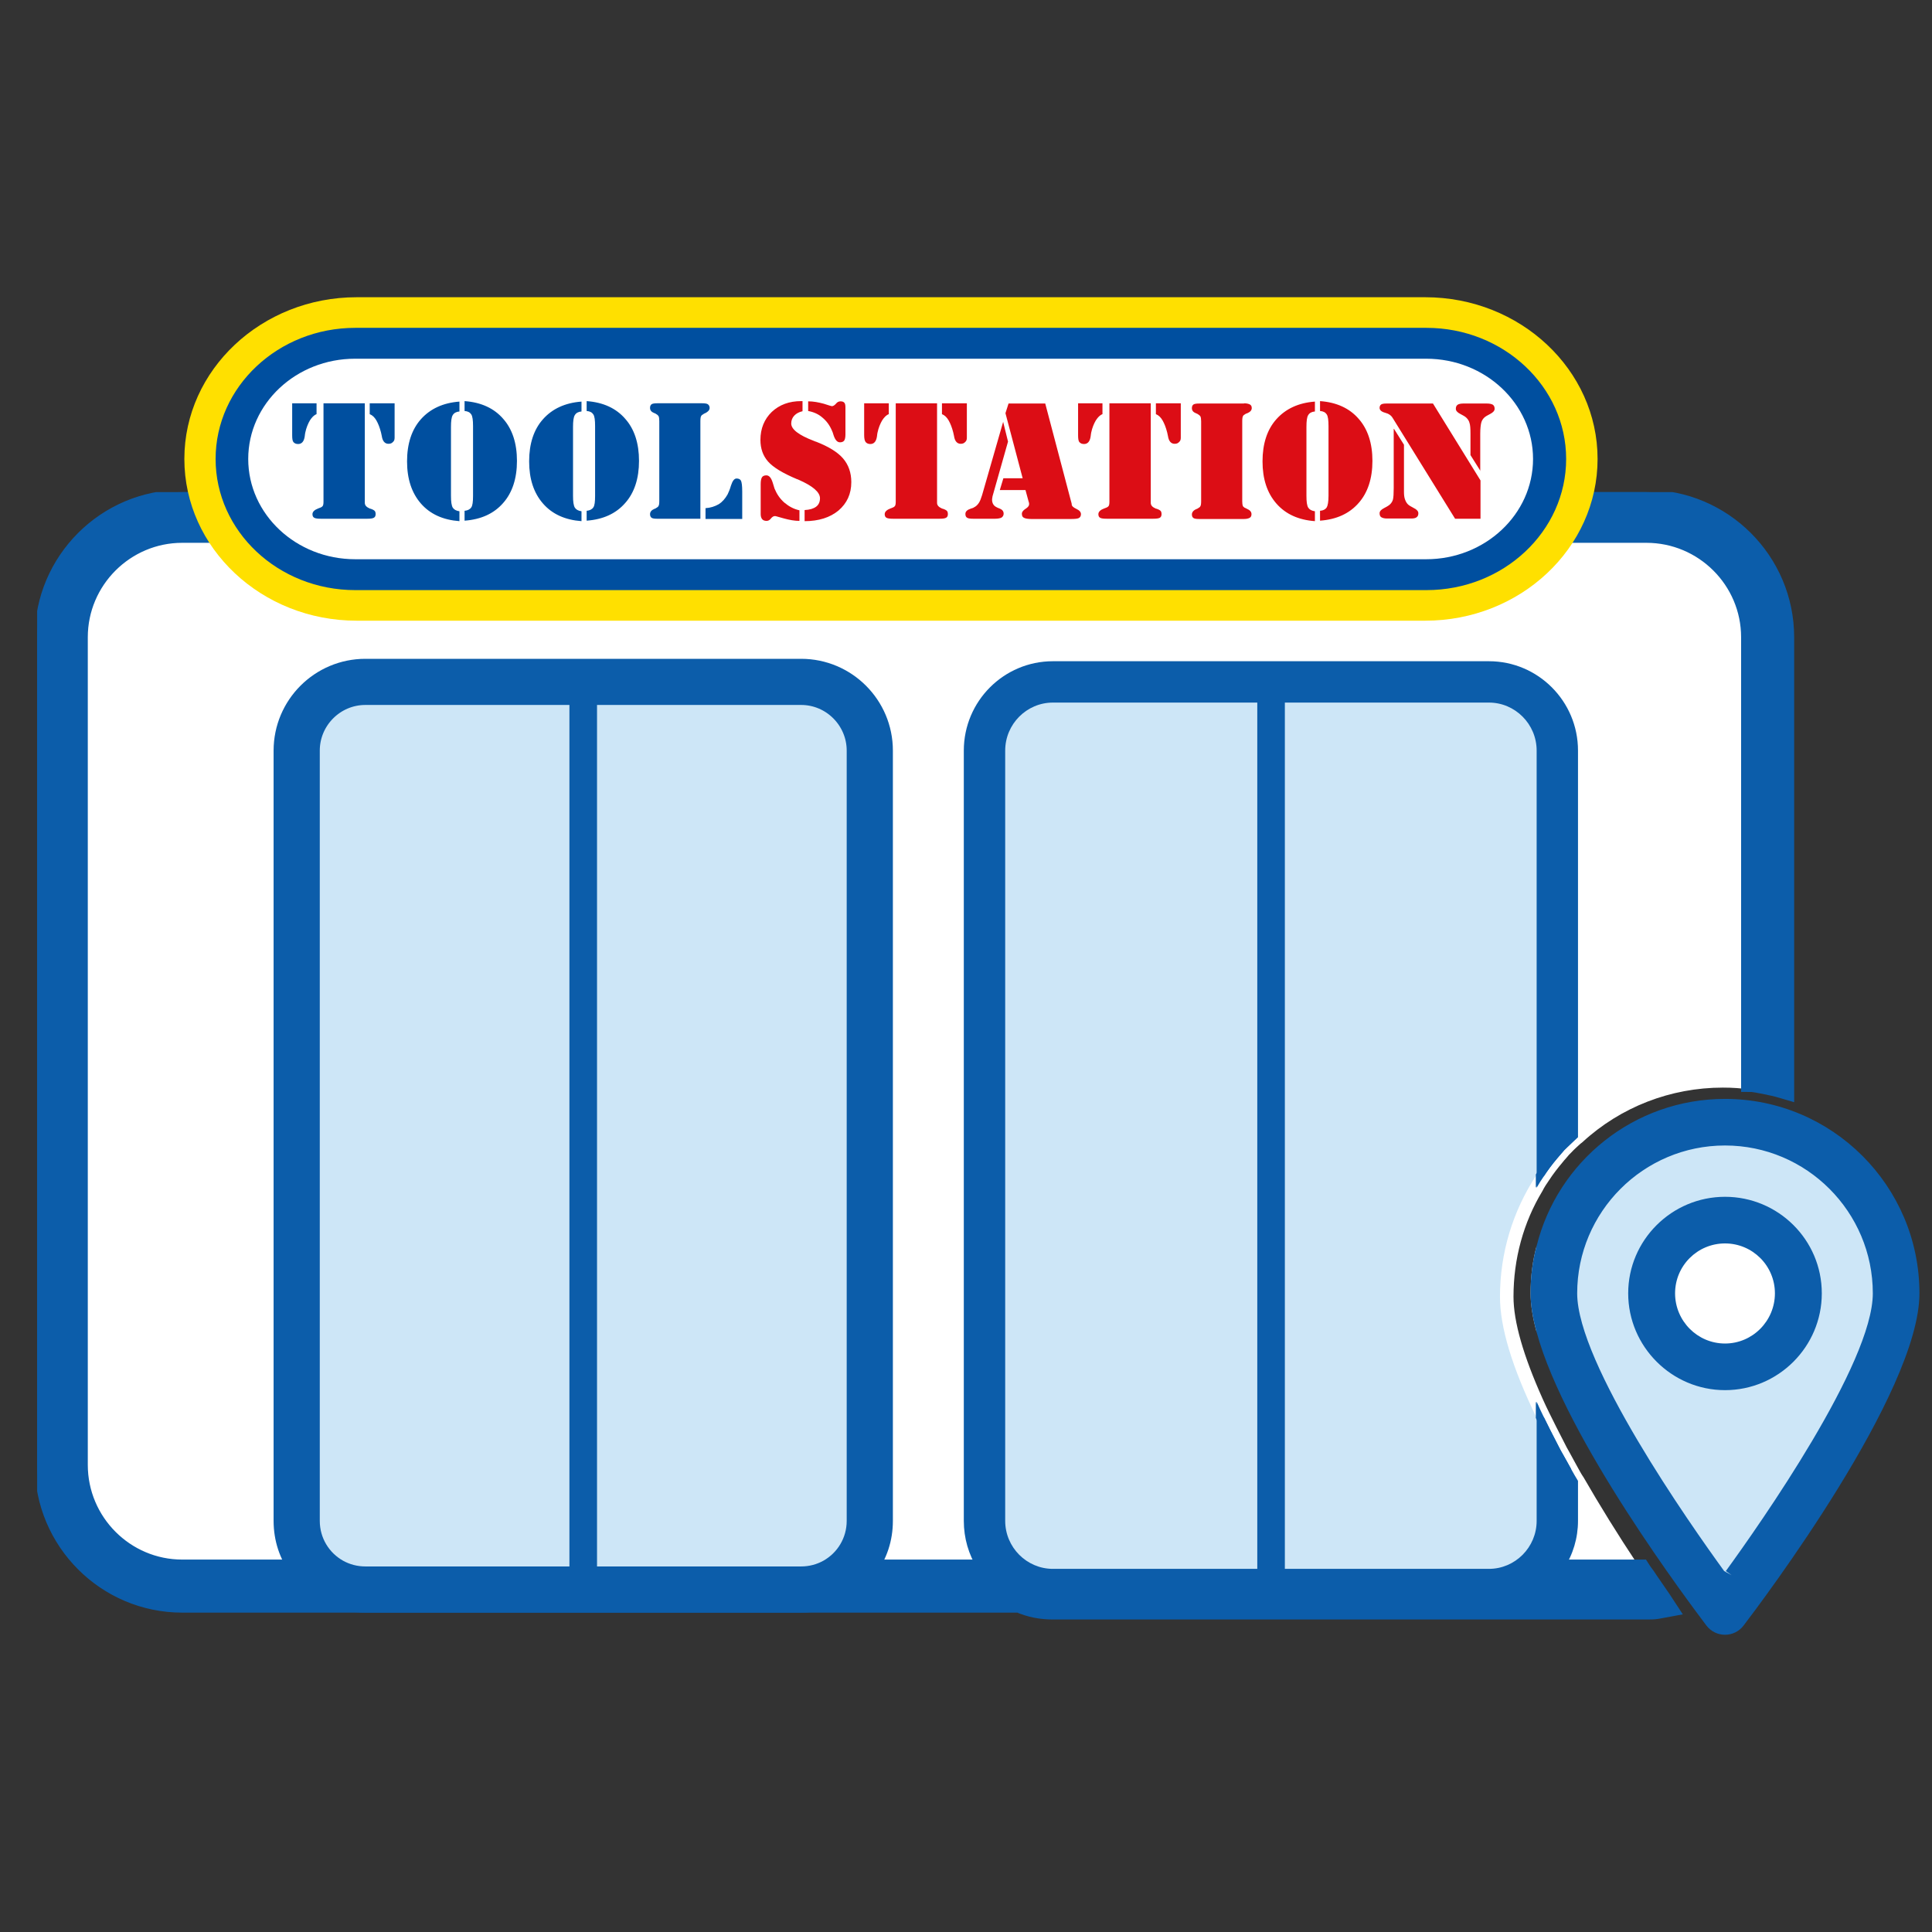
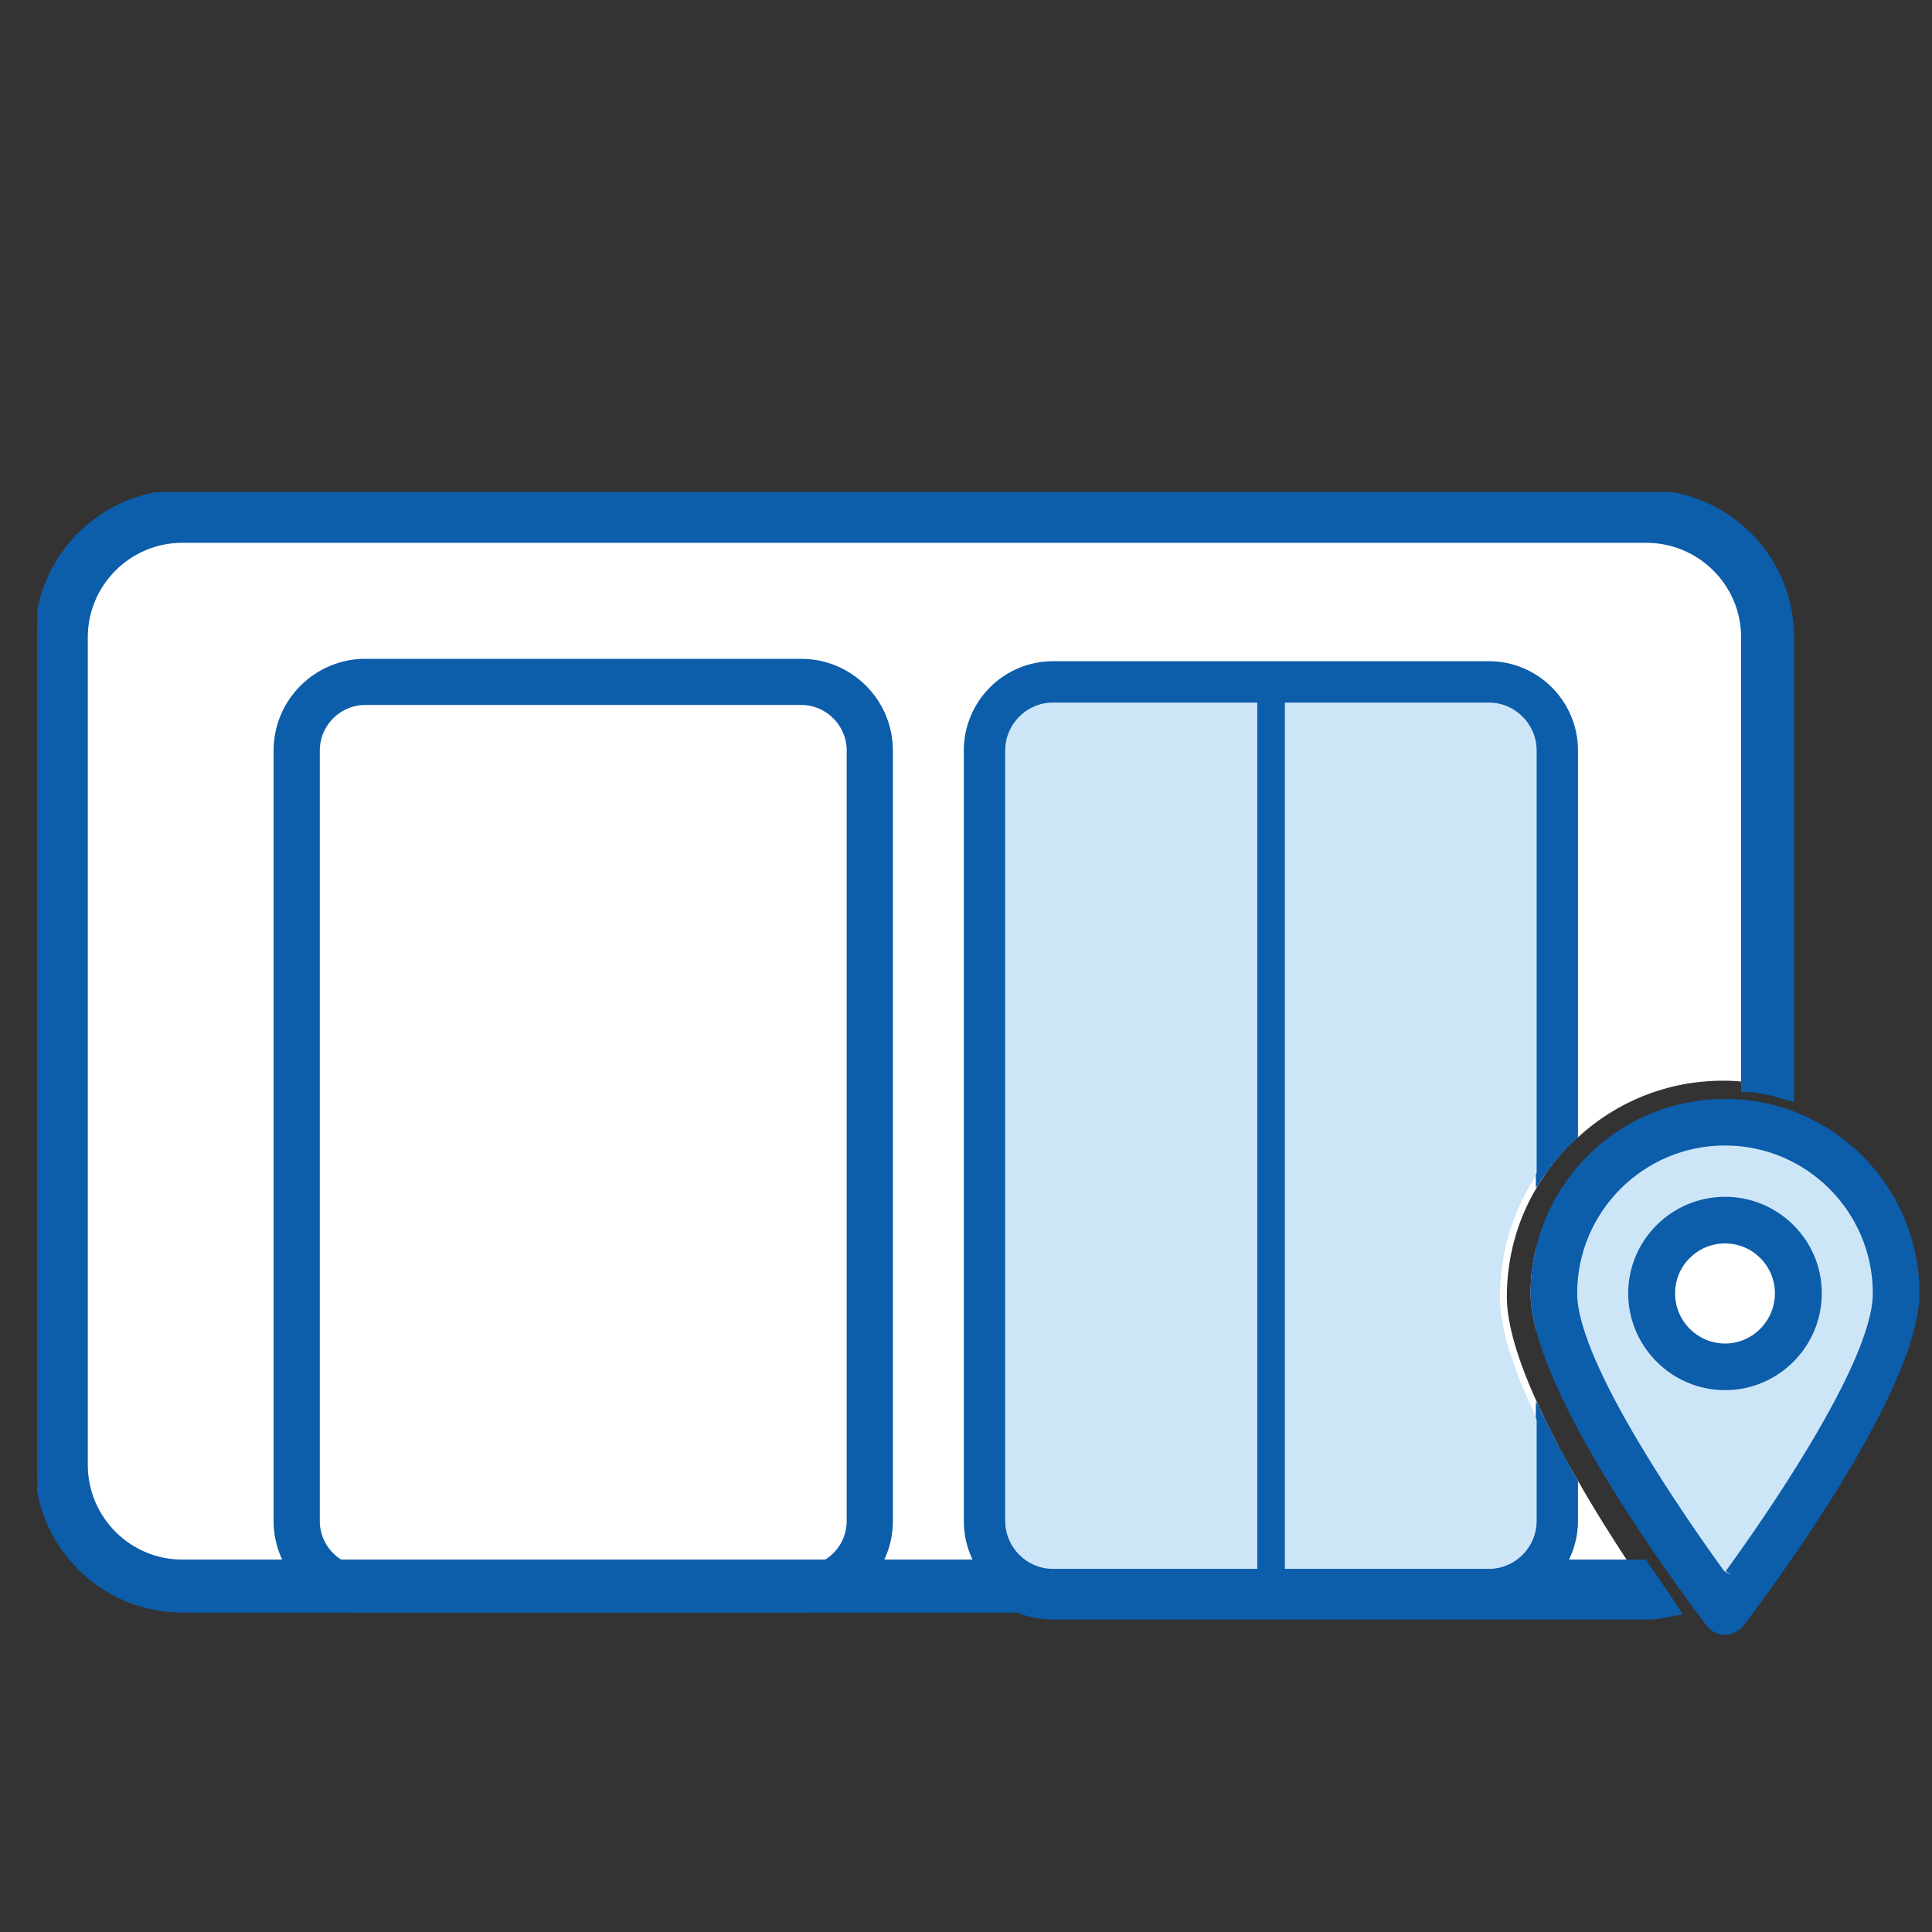
<svg xmlns="http://www.w3.org/2000/svg" width="52" height="52" viewBox="0 0 52 52" fill="none">
  <rect x="0" y="0" width="52" height="52" fill="#333333" stroke="none" />
  <g clip-path="url(#clip0_11286_86953)">
    <path d="M44.313 13.803H4.904C3.056 13.803 1.557 15.302 1.557 17.151V39.427C1.557 41.283 3.056 42.782 4.904 42.782H44.321C44.239 42.664 44.157 42.538 44.068 42.411C44.024 42.352 43.987 42.285 43.942 42.226C43.46 41.498 42.947 40.689 42.472 39.858C42.406 39.754 42.346 39.643 42.287 39.539C42.227 39.427 42.161 39.316 42.101 39.205C42.035 39.093 41.975 38.982 41.916 38.863C41.789 38.618 41.663 38.373 41.545 38.128C41.478 37.995 41.418 37.861 41.359 37.727C40.877 36.658 40.557 35.671 40.557 34.899C40.557 33.83 40.847 32.821 41.359 31.967C41.418 31.863 41.478 31.767 41.545 31.67C41.656 31.5 41.782 31.329 41.916 31.173C41.975 31.099 42.042 31.032 42.101 30.958C42.161 30.898 42.22 30.831 42.287 30.772C42.346 30.713 42.406 30.653 42.472 30.609C43.504 29.659 44.87 29.087 46.377 29.087C46.622 29.087 46.874 29.102 47.112 29.139C47.179 29.139 47.238 29.154 47.297 29.161C47.424 29.183 47.542 29.206 47.669 29.235V17.151C47.669 15.302 46.169 13.803 44.313 13.803Z" fill="white" />
-     <path d="M44.67 42.968H4.904C2.96 42.968 1.371 41.38 1.371 39.427V17.151C1.371 15.198 2.96 13.617 4.904 13.617H44.313C46.266 13.617 47.854 15.198 47.854 17.151V29.473L47.624 29.421C47.498 29.391 47.386 29.369 47.26 29.347H47.208C47.208 29.347 47.142 29.325 47.105 29.325C46.859 29.288 46.622 29.273 46.37 29.273C44.967 29.273 43.623 29.792 42.591 30.742C42.51 30.802 42.465 30.854 42.413 30.898C42.361 30.943 42.324 30.987 42.287 31.024L42.227 31.084C42.227 31.084 42.175 31.143 42.146 31.18C42.116 31.21 42.087 31.247 42.057 31.284C41.931 31.433 41.804 31.596 41.693 31.767C41.626 31.863 41.567 31.952 41.515 32.056C41.003 32.903 40.736 33.882 40.736 34.899C40.736 35.575 41.003 36.495 41.522 37.653C41.582 37.787 41.641 37.913 41.708 38.047C41.827 38.292 41.953 38.537 42.079 38.782C42.138 38.9 42.19 39.004 42.257 39.116C42.294 39.182 42.324 39.242 42.354 39.294L42.48 39.524C42.524 39.605 42.569 39.687 42.621 39.761C43.044 40.496 43.534 41.291 44.091 42.129C44.105 42.152 44.135 42.189 44.157 42.226C44.172 42.255 44.195 42.285 44.217 42.307C44.276 42.389 44.328 42.463 44.38 42.545L44.677 42.976L44.67 42.968ZM4.904 13.989C3.16 13.989 1.742 15.406 1.742 17.151V39.427C1.742 41.172 3.16 42.597 4.904 42.597H43.972C43.972 42.597 43.935 42.545 43.92 42.515C43.898 42.486 43.875 42.456 43.853 42.419C43.838 42.389 43.816 42.359 43.794 42.337C43.23 41.483 42.732 40.682 42.309 39.947C42.257 39.873 42.213 39.784 42.161 39.695L42.035 39.465C41.997 39.405 41.968 39.346 41.931 39.286C41.864 39.182 41.804 39.064 41.745 38.937C41.619 38.693 41.493 38.447 41.374 38.203C41.307 38.069 41.248 37.928 41.188 37.794C40.639 36.577 40.372 35.627 40.372 34.892C40.372 33.816 40.661 32.769 41.203 31.863C41.263 31.759 41.322 31.655 41.396 31.559C41.515 31.381 41.641 31.203 41.782 31.047C41.812 31.01 41.849 30.973 41.879 30.935C41.908 30.906 41.938 30.876 41.96 30.839L42.027 30.772C42.072 30.727 42.116 30.676 42.168 30.631C42.227 30.572 42.294 30.505 42.376 30.453C43.452 29.458 44.885 28.901 46.384 28.901C46.659 28.901 46.919 28.916 47.149 28.953C47.179 28.953 47.231 28.953 47.283 28.968H47.327C47.379 28.983 47.438 28.998 47.49 29.005V17.151C47.49 15.406 46.065 13.989 44.321 13.989H4.904Z" fill="white" />
    <path d="M44.313 13.432H4.904C2.856 13.432 1.186 15.102 1.186 17.151V39.427C1.186 41.484 2.856 43.154 4.904 43.154H44.313C44.403 43.154 44.484 43.154 44.566 43.139C44.492 43.028 44.41 42.909 44.321 42.783C44.239 42.664 44.157 42.538 44.069 42.411H4.904C3.264 42.411 1.928 41.075 1.928 39.427V17.151C1.928 15.51 3.264 14.174 4.904 14.174H44.313C45.961 14.174 47.297 15.51 47.297 17.151V29.161C47.424 29.184 47.542 29.206 47.669 29.235C47.795 29.258 47.914 29.295 48.04 29.332V17.151C48.04 15.102 46.37 13.432 44.313 13.432Z" fill="#0C5DAA" />
    <path d="M44.313 43.339H4.905C2.752 43.339 1 41.587 1 39.427V17.151C1 14.998 2.752 13.246 4.905 13.246H44.313C46.474 13.246 48.225 14.998 48.225 17.151V29.577L47.943 29.495C47.839 29.466 47.743 29.436 47.639 29.414C47.505 29.384 47.394 29.362 47.268 29.34L47.112 29.31V17.151C47.112 15.614 45.857 14.36 44.313 14.36H4.905C3.368 14.36 2.113 15.614 2.113 17.151V39.427C2.113 40.971 3.368 42.226 4.905 42.226H44.165L44.217 42.307C44.269 42.382 44.321 42.463 44.373 42.538L44.469 42.679C44.558 42.805 44.64 42.924 44.714 43.035L44.87 43.273L44.588 43.325C44.499 43.339 44.403 43.339 44.306 43.339H44.313ZM4.905 13.617C2.96 13.617 1.371 15.199 1.371 17.151V39.427C1.371 41.38 2.96 42.968 4.905 42.968H44.224C44.224 42.968 44.187 42.916 44.172 42.886L44.076 42.738C44.046 42.694 44.009 42.642 43.979 42.59H4.905C3.16 42.59 1.742 41.164 1.742 39.42V17.151C1.742 15.406 3.16 13.989 4.905 13.989H44.313C46.058 13.989 47.483 15.406 47.483 17.151V29.006C47.557 29.02 47.632 29.035 47.713 29.057C47.758 29.065 47.81 29.08 47.854 29.087V17.151C47.854 15.206 46.266 13.617 44.313 13.617H4.905Z" fill="#0C5DAA" />
    <path d="M44.313 13.432H4.904C2.856 13.432 1.186 15.102 1.186 17.151V39.427C1.186 41.484 2.856 43.154 4.904 43.154H27.433C27.715 43.28 28.02 43.339 28.339 43.339H44.313C44.417 43.339 44.506 43.339 44.596 43.325L44.878 43.273L44.722 43.035C44.648 42.924 44.566 42.805 44.477 42.679L44.38 42.538C44.328 42.456 44.276 42.382 44.217 42.307L44.165 42.226H4.904C3.368 42.226 2.113 40.971 2.113 39.427V17.151C2.113 15.614 3.368 14.36 4.904 14.36H44.313C45.857 14.36 47.112 15.614 47.112 17.151V29.139C47.179 29.139 47.238 29.154 47.297 29.161C47.424 29.184 47.542 29.206 47.669 29.235C47.795 29.258 47.914 29.295 48.04 29.332V17.151C48.04 15.102 46.37 13.432 44.313 13.432ZM47.854 29.087C47.802 29.072 47.758 29.065 47.713 29.057C47.698 29.05 47.684 29.05 47.669 29.05C47.602 29.028 47.542 29.02 47.483 29.005V17.151C47.483 15.406 46.058 13.989 44.313 13.989H4.904C3.16 13.989 1.742 15.406 1.742 17.151V39.427C1.742 41.172 3.16 42.597 4.904 42.597H43.972C44.002 42.649 44.039 42.694 44.069 42.745L44.098 42.783L44.172 42.886C44.172 42.886 44.209 42.938 44.224 42.968H4.904C2.96 42.968 1.371 41.38 1.371 39.427V17.151C1.371 15.199 2.96 13.617 4.904 13.617H44.313C46.266 13.617 47.854 15.199 47.854 17.151V29.087Z" fill="#0C5DAA" stroke="#0C5DAA" stroke-width="0.5" stroke-miterlimit="10" />
-     <path d="M21.562 18.353H9.834C8.813 18.353 7.985 19.181 7.985 20.202V40.927C7.985 41.947 8.813 42.775 9.834 42.775H21.562C22.583 42.775 23.41 41.947 23.41 40.927V20.202C23.41 19.181 22.583 18.353 21.562 18.353Z" fill="#CDE6F7" />
    <path d="M21.562 18.168H9.834C8.713 18.168 7.8 19.081 7.8 20.202V40.934C7.8 41.424 7.978 41.877 8.26 42.226C8.319 42.293 8.379 42.352 8.438 42.411C8.505 42.478 8.587 42.545 8.668 42.597C8.765 42.671 8.876 42.731 8.987 42.782C9.247 42.901 9.529 42.968 9.834 42.968H21.562C21.866 42.968 22.148 42.901 22.408 42.782C22.52 42.731 22.631 42.671 22.727 42.597C22.809 42.545 22.891 42.478 22.958 42.411C23.017 42.352 23.076 42.293 23.136 42.226C23.418 41.877 23.596 41.424 23.596 40.934V20.202C23.596 19.081 22.683 18.168 21.562 18.168ZM23.225 40.934C23.225 41.454 22.987 41.914 22.609 42.226C22.527 42.293 22.431 42.359 22.327 42.411C22.097 42.53 21.837 42.597 21.562 42.597H9.834C9.559 42.597 9.299 42.53 9.069 42.411C8.965 42.359 8.869 42.293 8.787 42.226C8.408 41.914 8.171 41.454 8.171 40.934V20.202C8.171 19.289 8.913 18.539 9.834 18.539H21.562C22.475 18.539 23.225 19.289 23.225 20.202V40.934Z" fill="#0C5DAA" />
    <path d="M21.562 17.982H9.834C8.609 17.982 7.614 18.977 7.614 20.202V40.934C7.614 41.417 7.763 41.862 8.037 42.226C8.082 42.293 8.134 42.352 8.186 42.411C8.245 42.478 8.305 42.538 8.371 42.597C8.446 42.664 8.527 42.731 8.609 42.783C8.72 42.857 8.832 42.924 8.958 42.968C9.225 43.087 9.522 43.154 9.834 43.154H21.562C21.874 43.154 22.171 43.087 22.438 42.968C22.564 42.924 22.676 42.857 22.787 42.783C22.869 42.731 22.95 42.664 23.024 42.597C23.091 42.538 23.151 42.478 23.21 42.411C23.262 42.352 23.314 42.293 23.358 42.226C23.633 41.862 23.782 41.417 23.782 40.934V20.202C23.782 18.977 22.787 17.982 21.562 17.982ZM22.282 42.226C22.067 42.345 21.822 42.411 21.562 42.411H9.834C9.574 42.411 9.329 42.345 9.114 42.226C8.661 41.973 8.357 41.491 8.357 40.934V20.202C8.357 19.393 9.017 18.724 9.834 18.724H21.562C22.379 18.724 23.039 19.393 23.039 20.202V40.934C23.039 41.491 22.735 41.973 22.282 42.226Z" fill="#0C5DAA" stroke="#0C5DAA" stroke-width="0.5" stroke-miterlimit="10" />
    <path d="M41.389 31.566C41.441 31.485 41.493 31.41 41.545 31.336C41.604 31.255 41.671 31.18 41.73 31.106V20.202C41.73 19.281 40.988 18.539 40.075 18.539H28.339C27.426 18.539 26.684 19.281 26.684 20.202V40.934C26.684 41.001 26.691 41.068 26.698 41.135C26.706 41.239 26.728 41.342 26.765 41.446C26.78 41.491 26.795 41.535 26.817 41.58C26.877 41.736 26.966 41.877 27.07 41.996C27.107 42.048 27.151 42.092 27.203 42.137C27.233 42.166 27.27 42.196 27.307 42.226C27.322 42.241 27.337 42.255 27.352 42.263C27.419 42.315 27.485 42.359 27.552 42.397C27.559 42.404 27.574 42.404 27.582 42.411C27.619 42.434 27.656 42.449 27.693 42.463C27.745 42.486 27.797 42.508 27.849 42.523C27.931 42.545 28.012 42.567 28.101 42.575C28.176 42.59 28.257 42.597 28.339 42.597H40.075C40.156 42.597 40.238 42.597 40.32 42.575C40.349 42.575 40.379 42.567 40.409 42.56C40.476 42.545 40.535 42.53 40.594 42.508C40.669 42.486 40.75 42.456 40.825 42.411C40.832 42.411 40.832 42.411 40.839 42.411C40.914 42.374 40.995 42.322 41.062 42.27C41.077 42.263 41.092 42.248 41.107 42.233C41.144 42.203 41.181 42.174 41.211 42.144C41.255 42.107 41.3 42.062 41.344 42.003C41.396 41.951 41.433 41.892 41.47 41.825C41.5 41.78 41.53 41.736 41.552 41.684C41.582 41.632 41.604 41.572 41.626 41.513C41.671 41.394 41.7 41.268 41.715 41.135C41.723 41.075 41.73 41.008 41.73 40.942V38.915C41.663 38.796 41.604 38.67 41.545 38.544C41.485 38.433 41.433 38.329 41.381 38.217C41.374 38.203 41.366 38.188 41.359 38.173C40.691 36.792 40.372 35.723 40.372 34.907C40.372 33.726 40.713 32.598 41.359 31.618C41.366 31.603 41.381 31.589 41.389 31.574V31.566ZM41.389 31.566C41.441 31.485 41.493 31.41 41.545 31.336C41.604 31.255 41.671 31.18 41.73 31.106V20.202C41.73 19.281 40.988 18.539 40.075 18.539H28.339C27.426 18.539 26.684 19.281 26.684 20.202V40.934C26.684 41.001 26.691 41.068 26.698 41.135C26.706 41.239 26.728 41.342 26.765 41.446C26.78 41.491 26.795 41.535 26.817 41.58C26.877 41.736 26.966 41.877 27.07 41.996C27.107 42.048 27.151 42.092 27.203 42.137C27.233 42.166 27.27 42.196 27.307 42.226C27.322 42.241 27.337 42.255 27.352 42.263C27.419 42.315 27.485 42.359 27.552 42.397C27.559 42.404 27.574 42.404 27.582 42.411C27.619 42.434 27.656 42.449 27.693 42.463C27.745 42.486 27.797 42.508 27.849 42.523C27.931 42.545 28.012 42.567 28.101 42.575C28.176 42.59 28.257 42.597 28.339 42.597H40.075C40.156 42.597 40.238 42.597 40.32 42.575C40.349 42.575 40.379 42.567 40.409 42.56C40.476 42.545 40.535 42.53 40.594 42.508C40.669 42.486 40.75 42.456 40.825 42.411C40.832 42.411 40.832 42.411 40.839 42.411C40.914 42.374 40.995 42.322 41.062 42.27C41.077 42.263 41.092 42.248 41.107 42.233C41.144 42.203 41.181 42.174 41.211 42.144C41.255 42.107 41.3 42.062 41.344 42.003C41.396 41.951 41.433 41.892 41.47 41.825C41.5 41.78 41.53 41.736 41.552 41.684C41.582 41.632 41.604 41.572 41.626 41.513C41.671 41.394 41.7 41.268 41.715 41.135C41.723 41.075 41.73 41.008 41.73 40.942V38.915C41.663 38.796 41.604 38.67 41.545 38.544C41.485 38.433 41.433 38.329 41.381 38.217C41.374 38.203 41.366 38.188 41.359 38.173C40.691 36.792 40.372 35.723 40.372 34.907C40.372 33.726 40.713 32.598 41.359 31.618C41.366 31.603 41.381 31.589 41.389 31.574V31.566ZM40.075 18.353H28.339C27.322 18.353 26.498 19.185 26.498 20.202V40.934C26.498 41.439 26.698 41.899 27.032 42.226C27.092 42.293 27.166 42.359 27.24 42.411C27.337 42.486 27.441 42.552 27.552 42.597C27.79 42.723 28.057 42.782 28.339 42.782H40.075C40.357 42.782 40.624 42.716 40.862 42.597C40.973 42.545 41.077 42.486 41.173 42.411C41.248 42.352 41.322 42.293 41.381 42.226C41.715 41.892 41.916 41.439 41.916 40.934V38.863C41.789 38.618 41.663 38.373 41.545 38.128C41.478 37.995 41.418 37.861 41.359 37.727V38.165C40.691 36.785 40.372 35.716 40.372 34.899C40.372 33.719 40.713 32.591 41.359 31.611V31.967C41.418 31.863 41.478 31.767 41.545 31.67C41.656 31.5 41.782 31.329 41.916 31.173V20.202C41.916 19.185 41.092 18.353 40.075 18.353ZM41.359 35.857C41.255 35.478 41.196 35.122 41.196 34.81C41.196 34.365 41.248 33.942 41.359 33.533V35.857Z" fill="#CDE6F7" />
    <path d="M40.075 18.168H28.339C27.218 18.168 26.312 19.081 26.312 20.202V40.934C26.312 41.06 26.327 41.187 26.35 41.305C26.357 41.357 26.372 41.417 26.379 41.469C26.431 41.654 26.513 41.832 26.609 41.988C26.639 42.04 26.676 42.092 26.713 42.144C26.736 42.174 26.758 42.203 26.78 42.226C26.795 42.248 26.81 42.263 26.832 42.285C26.877 42.337 26.906 42.374 26.951 42.411H26.958C27.01 42.471 27.07 42.523 27.129 42.56C27.144 42.575 27.159 42.582 27.174 42.597C27.174 42.597 27.196 42.619 27.211 42.627C27.24 42.649 27.27 42.671 27.307 42.686C27.344 42.708 27.389 42.731 27.426 42.753C27.448 42.768 27.471 42.775 27.493 42.782C27.523 42.797 27.552 42.812 27.582 42.82C27.715 42.879 27.857 42.916 27.997 42.938C28.109 42.961 28.22 42.968 28.332 42.968H40.067C40.179 42.968 40.283 42.968 40.387 42.938C40.52 42.924 40.646 42.886 40.773 42.834C40.817 42.82 40.854 42.805 40.899 42.782C40.899 42.782 40.966 42.753 40.995 42.731C41.069 42.694 41.144 42.649 41.211 42.597C41.211 42.597 41.233 42.582 41.24 42.575C41.255 42.567 41.27 42.56 41.277 42.545C41.337 42.508 41.389 42.471 41.433 42.419H41.441C41.485 42.374 41.515 42.337 41.552 42.293C41.574 42.27 41.589 42.248 41.604 42.226C41.626 42.203 41.648 42.174 41.671 42.144C41.745 42.048 41.804 41.951 41.864 41.84C41.923 41.721 41.975 41.595 42.012 41.461C42.02 41.409 42.035 41.357 42.042 41.305C42.057 41.253 42.057 41.209 42.064 41.164C42.072 41.09 42.079 41.008 42.079 40.934V39.205C42.012 39.093 41.953 38.982 41.894 38.863C41.767 38.618 41.641 38.373 41.522 38.128C41.456 37.995 41.396 37.861 41.337 37.727V38.165C41.337 38.165 41.352 38.195 41.359 38.21C41.411 38.321 41.463 38.425 41.522 38.537C41.582 38.663 41.641 38.789 41.708 38.908V40.934C41.708 41.001 41.7 41.068 41.693 41.127C41.678 41.261 41.648 41.387 41.604 41.506C41.582 41.565 41.559 41.624 41.53 41.676C41.508 41.728 41.478 41.773 41.448 41.818C41.411 41.884 41.374 41.944 41.322 41.996C41.277 42.055 41.233 42.1 41.188 42.137C41.159 42.166 41.121 42.196 41.084 42.226C41.069 42.241 41.055 42.255 41.04 42.263C40.973 42.315 40.891 42.367 40.817 42.404C40.81 42.404 40.81 42.404 40.802 42.404C40.728 42.449 40.646 42.478 40.572 42.501C40.513 42.523 40.453 42.538 40.387 42.552C40.357 42.56 40.327 42.567 40.297 42.567C40.216 42.582 40.134 42.59 40.053 42.59H28.317C28.235 42.59 28.153 42.59 28.079 42.567C27.99 42.56 27.909 42.538 27.827 42.515C27.775 42.501 27.723 42.478 27.671 42.456C27.634 42.441 27.597 42.426 27.56 42.404C27.552 42.404 27.537 42.404 27.53 42.389C27.463 42.352 27.396 42.307 27.329 42.255C27.315 42.248 27.3 42.233 27.285 42.218C27.248 42.189 27.211 42.159 27.181 42.129C27.129 42.085 27.084 42.04 27.047 41.988C26.944 41.87 26.854 41.728 26.795 41.573C26.773 41.528 26.758 41.483 26.743 41.439C26.706 41.335 26.684 41.231 26.676 41.127C26.669 41.06 26.661 40.994 26.661 40.927V20.202C26.661 19.281 27.404 18.539 28.317 18.539H40.053C40.966 18.539 41.708 19.281 41.708 20.202V31.106C41.648 31.18 41.582 31.255 41.522 31.336C41.47 31.41 41.418 31.485 41.366 31.566C41.359 31.581 41.344 31.596 41.337 31.611V31.967C41.396 31.863 41.456 31.767 41.522 31.67C41.634 31.5 41.76 31.329 41.894 31.173C41.953 31.099 42.02 31.032 42.079 30.958V20.202C42.079 19.081 41.173 18.168 40.053 18.168H40.075Z" fill="#0C5DAA" />
    <path d="M41.545 31.67C41.656 31.5 41.782 31.329 41.916 31.173C41.975 31.099 42.042 31.032 42.101 30.958C42.161 30.898 42.22 30.831 42.287 30.772V20.202C42.287 18.977 41.292 17.982 40.075 17.982H28.339C27.122 17.982 26.127 18.977 26.127 20.202V40.934C26.127 41.417 26.275 41.862 26.543 42.226C26.587 42.293 26.639 42.352 26.691 42.411C26.75 42.478 26.81 42.538 26.877 42.597C26.951 42.664 27.033 42.723 27.114 42.783C27.226 42.857 27.337 42.924 27.463 42.968C27.73 43.087 28.027 43.154 28.339 43.154H40.075C40.387 43.154 40.684 43.087 40.943 42.968C41.069 42.924 41.181 42.857 41.292 42.783C41.381 42.723 41.463 42.664 41.537 42.597C41.604 42.538 41.663 42.478 41.715 42.411C41.767 42.352 41.819 42.293 41.864 42.226C42.131 41.862 42.287 41.417 42.287 40.934V39.539C42.227 39.427 42.161 39.316 42.101 39.205C42.035 39.093 41.975 38.982 41.916 38.863C41.79 38.618 41.663 38.373 41.545 38.128V40.934C41.545 41.491 41.24 41.973 40.788 42.226C40.572 42.345 40.335 42.411 40.075 42.411H28.339C28.079 42.411 27.834 42.345 27.626 42.226C27.174 41.973 26.869 41.491 26.869 40.934V20.202C26.869 19.393 27.53 18.724 28.339 18.724H40.075C40.884 18.724 41.545 19.393 41.545 20.202V31.67Z" fill="#0C5DAA" />
    <path d="M41.775 31.054C41.812 31.002 41.864 30.943 41.916 30.884C41.975 30.824 42.035 30.757 42.101 30.691V20.202C42.101 19.081 41.196 18.168 40.075 18.168H28.339C27.218 18.168 26.313 19.081 26.313 20.202V40.934C26.313 41.06 26.327 41.187 26.35 41.305C26.357 41.357 26.372 41.417 26.379 41.469C26.431 41.654 26.513 41.832 26.61 41.988C26.639 42.04 26.676 42.092 26.713 42.144C26.736 42.174 26.758 42.204 26.78 42.226C26.795 42.248 26.81 42.263 26.832 42.285C26.877 42.337 26.906 42.374 26.951 42.411H26.958C27.01 42.471 27.07 42.523 27.129 42.56C27.144 42.575 27.159 42.582 27.174 42.597C27.174 42.597 27.196 42.619 27.211 42.627C27.24 42.649 27.27 42.671 27.307 42.686C27.344 42.708 27.389 42.731 27.426 42.753C27.448 42.768 27.471 42.775 27.493 42.783C27.523 42.797 27.552 42.812 27.582 42.82C27.715 42.879 27.857 42.916 27.998 42.938C28.109 42.961 28.22 42.968 28.332 42.968H40.068C40.179 42.968 40.283 42.968 40.387 42.938C40.52 42.924 40.647 42.886 40.773 42.834C40.817 42.82 40.854 42.805 40.899 42.783C40.899 42.783 40.966 42.753 40.995 42.731C41.055 42.701 41.114 42.664 41.173 42.627C41.188 42.619 41.203 42.612 41.211 42.597C41.211 42.597 41.233 42.582 41.24 42.575C41.255 42.567 41.27 42.56 41.277 42.545C41.337 42.508 41.389 42.471 41.433 42.419H41.441C41.485 42.374 41.515 42.337 41.552 42.293C41.574 42.27 41.589 42.248 41.604 42.226C41.626 42.204 41.649 42.174 41.671 42.144C41.745 42.048 41.804 41.951 41.864 41.84C41.923 41.721 41.975 41.595 42.012 41.461C42.02 41.409 42.035 41.357 42.042 41.305C42.057 41.253 42.057 41.209 42.064 41.164C42.072 41.09 42.079 41.008 42.079 40.934V39.591C42.02 39.479 41.953 39.368 41.894 39.257C41.842 39.153 41.782 39.049 41.73 38.945C41.723 38.938 41.715 38.923 41.708 38.908V40.934C41.708 41.001 41.7 41.068 41.693 41.127C41.678 41.261 41.649 41.387 41.604 41.506C41.582 41.565 41.559 41.625 41.53 41.677C41.508 41.728 41.478 41.773 41.448 41.818C41.411 41.884 41.374 41.944 41.322 41.996C41.277 42.055 41.233 42.1 41.188 42.137C41.159 42.166 41.121 42.196 41.084 42.226C41.07 42.241 41.055 42.256 41.04 42.263C40.973 42.315 40.891 42.367 40.817 42.404C40.81 42.404 40.81 42.404 40.802 42.404C40.728 42.449 40.647 42.478 40.572 42.501C40.513 42.523 40.453 42.538 40.387 42.553C40.357 42.56 40.327 42.567 40.298 42.567C40.216 42.582 40.134 42.59 40.053 42.59H28.317C28.235 42.59 28.154 42.59 28.079 42.567C27.99 42.56 27.909 42.538 27.827 42.515C27.775 42.501 27.723 42.478 27.671 42.456C27.634 42.441 27.597 42.426 27.56 42.404C27.552 42.404 27.537 42.404 27.53 42.389C27.463 42.352 27.396 42.307 27.329 42.256C27.315 42.248 27.3 42.233 27.285 42.218C27.248 42.189 27.211 42.159 27.181 42.129C27.129 42.085 27.085 42.04 27.047 41.988C26.944 41.87 26.854 41.728 26.795 41.573C26.773 41.528 26.758 41.484 26.743 41.439C26.706 41.335 26.684 41.231 26.676 41.127C26.669 41.06 26.661 40.994 26.661 40.927V20.202C26.661 19.281 27.404 18.539 28.317 18.539H40.053C40.966 18.539 41.708 19.281 41.708 20.202V31.106C41.708 31.106 41.738 31.069 41.752 31.054H41.775ZM41.359 31.967C41.418 31.863 41.478 31.767 41.545 31.67C41.656 31.5 41.782 31.329 41.916 31.173C41.975 31.099 42.042 31.032 42.101 30.958L42.472 30.609V20.202C42.472 18.873 41.396 17.797 40.075 17.797H28.339C27.018 17.797 25.941 18.873 25.941 20.202V40.934C25.941 41.395 26.068 41.84 26.313 42.226C26.357 42.293 26.402 42.352 26.446 42.411C26.476 42.456 26.513 42.501 26.55 42.538C26.572 42.56 26.587 42.582 26.61 42.597C26.669 42.664 26.736 42.731 26.81 42.783C26.877 42.842 26.944 42.894 27.01 42.938C27.025 42.946 27.04 42.961 27.062 42.968C27.181 43.05 27.3 43.109 27.433 43.154C27.715 43.28 28.02 43.339 28.339 43.339H40.075C40.387 43.339 40.691 43.28 40.973 43.154C41.099 43.109 41.225 43.042 41.337 42.968C41.359 42.968 41.374 42.953 41.389 42.938C41.463 42.894 41.537 42.842 41.604 42.783C41.671 42.723 41.738 42.664 41.79 42.597C41.819 42.575 41.834 42.56 41.849 42.538C41.886 42.493 41.923 42.456 41.953 42.411C42.005 42.352 42.049 42.293 42.087 42.226C42.339 41.84 42.472 41.395 42.472 40.934V39.858C42.406 39.754 42.346 39.643 42.287 39.539C42.228 39.427 42.161 39.316 42.101 39.205C42.035 39.093 41.975 38.982 41.916 38.863C41.79 38.618 41.663 38.373 41.545 38.128C41.478 37.995 41.418 37.861 41.359 37.727V40.934C41.359 41.647 40.78 42.226 40.075 42.226H28.339C27.634 42.226 27.055 41.647 27.055 40.934V20.202C27.055 19.489 27.634 18.91 28.339 18.91H40.075C40.78 18.91 41.359 19.489 41.359 20.202V31.967Z" fill="#0C5DAA" />
-     <path d="M16.069 18.368H15.326V42.783H16.069V18.368Z" fill="#0C5DAA" />
    <path d="M34.582 18.309H33.84V42.783H34.582V18.309Z" fill="#0C5DAA" />
    <path d="M46.429 30.082L49.717 31.455L50.853 33.615L50.912 36.05L46.429 43.132L42.02 36.258V33.281L44.009 30.646L46.429 30.082Z" fill="#CDE6F7" />
    <path d="M46.429 36.562C47.396 36.562 48.18 35.778 48.18 34.81C48.18 33.843 47.396 33.058 46.429 33.058C45.461 33.058 44.677 33.843 44.677 34.81C44.677 35.778 45.461 36.562 46.429 36.562Z" fill="white" />
    <path d="M46.428 29.762C43.645 29.762 41.381 32.026 41.381 34.81C41.381 37.431 45.597 43.013 46.08 43.636C46.161 43.748 46.288 43.814 46.428 43.814C46.57 43.814 46.696 43.748 46.777 43.644C47.26 43.013 51.476 37.431 51.476 34.81C51.476 32.026 49.212 29.762 46.428 29.762ZM46.607 42.397C46.562 42.448 46.495 42.486 46.428 42.486C46.362 42.486 46.295 42.448 46.25 42.397C45.315 41.105 42.264 36.755 42.264 34.81C42.264 32.516 44.135 30.646 46.428 30.646C48.722 30.646 50.593 32.516 50.593 34.81C50.593 36.755 47.542 41.105 46.607 42.397Z" fill="#0C5DAA" />
    <path d="M46.429 30.46C44.031 30.46 42.079 32.413 42.079 34.81C42.079 35.812 42.851 37.408 43.734 38.922C43.793 39.012 43.845 39.108 43.905 39.205C44.358 39.954 44.825 40.674 45.233 41.268C45.241 41.276 45.241 41.283 45.248 41.291C45.263 41.313 45.278 41.335 45.293 41.357C45.619 41.84 45.909 42.241 46.102 42.508C46.176 42.612 46.302 42.671 46.429 42.671C46.555 42.671 46.681 42.612 46.755 42.508C46.926 42.278 47.156 41.951 47.423 41.558C47.446 41.535 47.46 41.506 47.475 41.483C48.047 40.652 48.774 39.546 49.405 38.433C49.42 38.403 49.435 38.381 49.45 38.351C50.185 37.015 50.779 35.686 50.779 34.81C50.779 32.413 48.826 30.46 46.429 30.46ZM46.406 42.285C45.478 41.008 42.45 36.696 42.45 34.81C42.45 32.62 44.231 30.831 46.429 30.831C48.626 30.831 50.407 32.62 50.407 34.81C50.407 36.696 47.379 41.008 46.451 42.285L46.607 42.397L46.406 42.285ZM46.429 30.46C44.031 30.46 42.079 32.413 42.079 34.81C42.079 35.812 42.851 37.408 43.734 38.922C43.793 39.012 43.845 39.108 43.905 39.205C44.358 39.954 44.825 40.674 45.233 41.268C45.241 41.276 45.241 41.283 45.248 41.291C45.263 41.313 45.278 41.335 45.293 41.357C45.619 41.84 45.909 42.241 46.102 42.508C46.176 42.612 46.302 42.671 46.429 42.671C46.555 42.671 46.681 42.612 46.755 42.508C46.926 42.278 47.156 41.951 47.423 41.558C47.446 41.535 47.46 41.506 47.475 41.483C48.047 40.652 48.774 39.546 49.405 38.433C49.42 38.403 49.435 38.381 49.45 38.351C50.185 37.015 50.779 35.686 50.779 34.81C50.779 32.413 48.826 30.46 46.429 30.46ZM46.406 42.285C45.478 41.008 42.45 36.696 42.45 34.81C42.45 32.62 44.231 30.831 46.429 30.831C48.626 30.831 50.407 32.62 50.407 34.81C50.407 36.696 47.379 41.008 46.451 42.285L46.607 42.397L46.406 42.285ZM46.429 30.46C44.031 30.46 42.079 32.413 42.079 34.81C42.079 35.812 42.851 37.408 43.734 38.922C43.793 39.012 43.845 39.108 43.905 39.205C44.358 39.954 44.825 40.674 45.233 41.268C45.241 41.276 45.241 41.283 45.248 41.291C45.263 41.313 45.278 41.335 45.293 41.357C45.619 41.84 45.909 42.241 46.102 42.508C46.176 42.612 46.302 42.671 46.429 42.671C46.555 42.671 46.681 42.612 46.755 42.508C46.926 42.278 47.156 41.951 47.423 41.558C47.446 41.535 47.46 41.506 47.475 41.483C48.047 40.652 48.774 39.546 49.405 38.433C49.42 38.403 49.435 38.381 49.45 38.351C50.185 37.015 50.779 35.686 50.779 34.81C50.779 32.413 48.826 30.46 46.429 30.46ZM46.406 42.285C45.478 41.008 42.45 36.696 42.45 34.81C42.45 32.62 44.231 30.831 46.429 30.831C48.626 30.831 50.407 32.62 50.407 34.81C50.407 36.696 47.379 41.008 46.451 42.285L46.607 42.397L46.406 42.285ZM46.429 30.46C44.031 30.46 42.079 32.413 42.079 34.81C42.079 35.812 42.851 37.408 43.734 38.922C43.793 39.012 43.845 39.108 43.905 39.205C44.358 39.954 44.825 40.674 45.233 41.268C45.241 41.276 45.241 41.283 45.248 41.291C45.263 41.313 45.278 41.335 45.293 41.357C45.619 41.84 45.909 42.241 46.102 42.508C46.176 42.612 46.302 42.671 46.429 42.671C46.555 42.671 46.681 42.612 46.755 42.508C46.926 42.278 47.156 41.951 47.423 41.558C47.446 41.535 47.46 41.506 47.475 41.483C48.047 40.652 48.774 39.546 49.405 38.433C49.42 38.403 49.435 38.381 49.45 38.351C50.185 37.015 50.779 35.686 50.779 34.81C50.779 32.413 48.826 30.46 46.429 30.46ZM46.406 42.285C45.478 41.008 42.45 36.696 42.45 34.81C42.45 32.62 44.231 30.831 46.429 30.831C48.626 30.831 50.407 32.62 50.407 34.81C50.407 36.696 47.379 41.008 46.451 42.285L46.607 42.397L46.406 42.285ZM46.429 30.46C44.031 30.46 42.079 32.413 42.079 34.81C42.079 35.812 42.851 37.408 43.734 38.922C43.793 39.012 43.845 39.108 43.905 39.205C44.358 39.954 44.825 40.674 45.233 41.268C45.241 41.276 45.241 41.283 45.248 41.291C45.263 41.313 45.278 41.335 45.293 41.357C45.619 41.84 45.909 42.241 46.102 42.508C46.176 42.612 46.302 42.671 46.429 42.671C46.555 42.671 46.681 42.612 46.755 42.508C46.926 42.278 47.156 41.951 47.423 41.558C47.446 41.535 47.46 41.506 47.475 41.483C48.047 40.652 48.774 39.546 49.405 38.433C49.42 38.403 49.435 38.381 49.45 38.351C50.185 37.015 50.779 35.686 50.779 34.81C50.779 32.413 48.826 30.46 46.429 30.46ZM46.406 42.285C45.478 41.008 42.45 36.696 42.45 34.81C42.45 32.62 44.231 30.831 46.429 30.831C48.626 30.831 50.407 32.62 50.407 34.81C50.407 36.696 47.379 41.008 46.451 42.285L46.607 42.397L46.406 42.285ZM46.429 30.46C44.031 30.46 42.079 32.413 42.079 34.81C42.079 35.812 42.851 37.408 43.734 38.922C43.793 39.012 43.845 39.108 43.905 39.205C44.358 39.954 44.825 40.674 45.233 41.268C45.241 41.276 45.241 41.283 45.248 41.291C45.263 41.313 45.278 41.335 45.293 41.357C45.619 41.84 45.909 42.241 46.102 42.508C46.176 42.612 46.302 42.671 46.429 42.671C46.555 42.671 46.681 42.612 46.755 42.508C46.926 42.278 47.156 41.951 47.423 41.558C47.446 41.535 47.46 41.506 47.475 41.483C48.047 40.652 48.774 39.546 49.405 38.433C49.42 38.403 49.435 38.381 49.45 38.351C50.185 37.015 50.779 35.686 50.779 34.81C50.779 32.413 48.826 30.46 46.429 30.46ZM46.406 42.285C45.478 41.008 42.45 36.696 42.45 34.81C42.45 32.62 44.231 30.831 46.429 30.831C48.626 30.831 50.407 32.62 50.407 34.81C50.407 36.696 47.379 41.008 46.451 42.285L46.607 42.397L46.406 42.285ZM46.429 30.46C44.031 30.46 42.079 32.413 42.079 34.81C42.079 35.812 42.851 37.408 43.734 38.922C43.793 39.012 43.845 39.108 43.905 39.205C44.358 39.954 44.825 40.674 45.233 41.268C45.241 41.276 45.241 41.283 45.248 41.291C45.263 41.313 45.278 41.335 45.293 41.357C45.619 41.84 45.909 42.241 46.102 42.508C46.176 42.612 46.302 42.671 46.429 42.671C46.555 42.671 46.681 42.612 46.755 42.508C46.926 42.278 47.156 41.951 47.423 41.558C47.446 41.535 47.46 41.506 47.475 41.483C48.047 40.652 48.774 39.546 49.405 38.433C49.42 38.403 49.435 38.381 49.45 38.351C50.185 37.015 50.779 35.686 50.779 34.81C50.779 32.413 48.826 30.46 46.429 30.46ZM46.406 42.285C45.478 41.008 42.45 36.696 42.45 34.81C42.45 32.62 44.231 30.831 46.429 30.831C48.626 30.831 50.407 32.62 50.407 34.81C50.407 36.696 47.379 41.008 46.451 42.285L46.607 42.397L46.406 42.285ZM46.429 30.46C44.031 30.46 42.079 32.413 42.079 34.81C42.079 35.812 42.851 37.408 43.734 38.922C43.793 39.012 43.845 39.108 43.905 39.205C44.358 39.954 44.825 40.674 45.233 41.268C45.241 41.276 45.241 41.283 45.248 41.291C45.263 41.313 45.278 41.335 45.293 41.357C45.619 41.84 45.909 42.241 46.102 42.508C46.176 42.612 46.302 42.671 46.429 42.671C46.555 42.671 46.681 42.612 46.755 42.508C46.926 42.278 47.156 41.951 47.423 41.558C47.446 41.535 47.46 41.506 47.475 41.483C48.047 40.652 48.774 39.546 49.405 38.433C49.42 38.403 49.435 38.381 49.45 38.351C50.185 37.015 50.779 35.686 50.779 34.81C50.779 32.413 48.826 30.46 46.429 30.46ZM46.406 42.285C45.478 41.008 42.45 36.696 42.45 34.81C42.45 32.62 44.231 30.831 46.429 30.831C48.626 30.831 50.407 32.62 50.407 34.81C50.407 36.696 47.379 41.008 46.451 42.285L46.607 42.397L46.406 42.285ZM46.429 29.577C43.979 29.577 41.923 31.262 41.359 33.533C41.247 33.942 41.195 34.365 41.195 34.81C41.195 35.122 41.255 35.478 41.359 35.857C42.138 38.737 45.508 43.191 45.931 43.755C46.05 43.911 46.236 44 46.429 44C46.622 44 46.807 43.911 46.926 43.755C47.408 43.124 51.662 37.49 51.662 34.81C51.662 31.923 49.316 29.577 46.429 29.577ZM46.228 43.525C45.746 42.901 41.566 37.364 41.566 34.81C41.566 32.13 43.749 29.948 46.429 29.948C49.108 29.948 51.291 32.13 51.291 34.81C51.291 37.49 47.111 42.901 46.629 43.525C46.532 43.651 46.325 43.651 46.228 43.525ZM46.429 30.46C44.031 30.46 42.079 32.413 42.079 34.81C42.079 35.812 42.851 37.408 43.734 38.922C43.793 39.012 43.845 39.108 43.905 39.205C44.358 39.954 44.825 40.674 45.233 41.268C45.241 41.276 45.241 41.283 45.248 41.291C45.263 41.313 45.278 41.335 45.293 41.357C45.619 41.84 45.909 42.241 46.102 42.508C46.176 42.612 46.302 42.671 46.429 42.671C46.555 42.671 46.681 42.612 46.755 42.508C46.926 42.278 47.156 41.951 47.423 41.558C47.446 41.535 47.46 41.506 47.475 41.483C48.047 40.652 48.774 39.546 49.405 38.433C49.42 38.403 49.435 38.381 49.45 38.351C50.185 37.015 50.779 35.686 50.779 34.81C50.779 32.413 48.826 30.46 46.429 30.46ZM46.406 42.285C45.478 41.008 42.45 36.696 42.45 34.81C42.45 32.62 44.231 30.831 46.429 30.831C48.626 30.831 50.407 32.62 50.407 34.81C50.407 36.696 47.379 41.008 46.451 42.285L46.607 42.397L46.406 42.285ZM46.429 30.46C44.031 30.46 42.079 32.413 42.079 34.81C42.079 35.812 42.851 37.408 43.734 38.922C43.793 39.012 43.845 39.108 43.905 39.205C44.358 39.954 44.825 40.674 45.233 41.268C45.241 41.276 45.241 41.283 45.248 41.291C45.263 41.313 45.278 41.335 45.293 41.357C45.619 41.84 45.909 42.241 46.102 42.508C46.176 42.612 46.302 42.671 46.429 42.671C46.555 42.671 46.681 42.612 46.755 42.508C46.926 42.278 47.156 41.951 47.423 41.558C47.446 41.535 47.46 41.506 47.475 41.483C48.047 40.652 48.774 39.546 49.405 38.433C49.42 38.403 49.435 38.381 49.45 38.351C50.185 37.015 50.779 35.686 50.779 34.81C50.779 32.413 48.826 30.46 46.429 30.46ZM46.406 42.285C45.478 41.008 42.45 36.696 42.45 34.81C42.45 32.62 44.231 30.831 46.429 30.831C48.626 30.831 50.407 32.62 50.407 34.81C50.407 36.696 47.379 41.008 46.451 42.285L46.607 42.397L46.406 42.285ZM46.429 30.46C44.031 30.46 42.079 32.413 42.079 34.81C42.079 35.812 42.851 37.408 43.734 38.922C43.793 39.012 43.845 39.108 43.905 39.205C44.358 39.954 44.825 40.674 45.233 41.268C45.241 41.276 45.241 41.283 45.248 41.291C45.263 41.313 45.278 41.335 45.293 41.357C45.619 41.84 45.909 42.241 46.102 42.508C46.176 42.612 46.302 42.671 46.429 42.671C46.555 42.671 46.681 42.612 46.755 42.508C46.926 42.278 47.156 41.951 47.423 41.558C47.446 41.535 47.46 41.506 47.475 41.483C48.047 40.652 48.774 39.546 49.405 38.433C49.42 38.403 49.435 38.381 49.45 38.351C50.185 37.015 50.779 35.686 50.779 34.81C50.779 32.413 48.826 30.46 46.429 30.46ZM46.406 42.285C45.478 41.008 42.45 36.696 42.45 34.81C42.45 32.62 44.231 30.831 46.429 30.831C48.626 30.831 50.407 32.62 50.407 34.81C50.407 36.696 47.379 41.008 46.451 42.285L46.607 42.397L46.406 42.285ZM46.429 30.46C44.031 30.46 42.079 32.413 42.079 34.81C42.079 35.812 42.851 37.408 43.734 38.922C43.793 39.012 43.845 39.108 43.905 39.205C44.358 39.954 44.825 40.674 45.233 41.268C45.241 41.276 45.241 41.283 45.248 41.291C45.263 41.313 45.278 41.335 45.293 41.357C45.619 41.84 45.909 42.241 46.102 42.508C46.176 42.612 46.302 42.671 46.429 42.671C46.555 42.671 46.681 42.612 46.755 42.508C46.926 42.278 47.156 41.951 47.423 41.558C47.446 41.535 47.46 41.506 47.475 41.483C48.047 40.652 48.774 39.546 49.405 38.433C49.42 38.403 49.435 38.381 49.45 38.351C50.185 37.015 50.779 35.686 50.779 34.81C50.779 32.413 48.826 30.46 46.429 30.46ZM46.406 42.285C45.478 41.008 42.45 36.696 42.45 34.81C42.45 32.62 44.231 30.831 46.429 30.831C48.626 30.831 50.407 32.62 50.407 34.81C50.407 36.696 47.379 41.008 46.451 42.285L46.607 42.397L46.406 42.285ZM46.429 30.46C44.031 30.46 42.079 32.413 42.079 34.81C42.079 35.812 42.851 37.408 43.734 38.922C43.793 39.012 43.845 39.108 43.905 39.205C44.358 39.954 44.825 40.674 45.233 41.268C45.241 41.276 45.241 41.283 45.248 41.291C45.263 41.313 45.278 41.335 45.293 41.357C45.619 41.84 45.909 42.241 46.102 42.508C46.176 42.612 46.302 42.671 46.429 42.671C46.555 42.671 46.681 42.612 46.755 42.508C46.926 42.278 47.156 41.951 47.423 41.558C47.446 41.535 47.46 41.506 47.475 41.483C48.047 40.652 48.774 39.546 49.405 38.433C49.42 38.403 49.435 38.381 49.45 38.351C50.185 37.015 50.779 35.686 50.779 34.81C50.779 32.413 48.826 30.46 46.429 30.46ZM46.406 42.285C45.478 41.008 42.45 36.696 42.45 34.81C42.45 32.62 44.231 30.831 46.429 30.831C48.626 30.831 50.407 32.62 50.407 34.81C50.407 36.696 47.379 41.008 46.451 42.285L46.607 42.397L46.406 42.285ZM46.429 30.46C44.031 30.46 42.079 32.413 42.079 34.81C42.079 35.812 42.851 37.408 43.734 38.922C43.793 39.012 43.845 39.108 43.905 39.205C44.358 39.954 44.825 40.674 45.233 41.268C45.241 41.276 45.241 41.283 45.248 41.291C45.263 41.313 45.278 41.335 45.293 41.357C45.619 41.84 45.909 42.241 46.102 42.508C46.176 42.612 46.302 42.671 46.429 42.671C46.555 42.671 46.681 42.612 46.755 42.508C46.926 42.278 47.156 41.951 47.423 41.558C47.446 41.535 47.46 41.506 47.475 41.483C48.047 40.652 48.774 39.546 49.405 38.433C49.42 38.403 49.435 38.381 49.45 38.351C50.185 37.015 50.779 35.686 50.779 34.81C50.779 32.413 48.826 30.46 46.429 30.46ZM46.406 42.285C45.478 41.008 42.45 36.696 42.45 34.81C42.45 32.62 44.231 30.831 46.429 30.831C48.626 30.831 50.407 32.62 50.407 34.81C50.407 36.696 47.379 41.008 46.451 42.285L46.607 42.397L46.406 42.285ZM46.429 30.46C44.031 30.46 42.079 32.413 42.079 34.81C42.079 35.812 42.851 37.408 43.734 38.922C43.793 39.012 43.845 39.108 43.905 39.205C44.358 39.954 44.825 40.674 45.233 41.268C45.241 41.276 45.241 41.283 45.248 41.291C45.263 41.313 45.278 41.335 45.293 41.357C45.619 41.84 45.909 42.241 46.102 42.508C46.176 42.612 46.302 42.671 46.429 42.671C46.555 42.671 46.681 42.612 46.755 42.508C46.926 42.278 47.156 41.951 47.423 41.558C47.446 41.535 47.46 41.506 47.475 41.483C48.047 40.652 48.774 39.546 49.405 38.433C49.42 38.403 49.435 38.381 49.45 38.351C50.185 37.015 50.779 35.686 50.779 34.81C50.779 32.413 48.826 30.46 46.429 30.46ZM46.406 42.285C45.478 41.008 42.45 36.696 42.45 34.81C42.45 32.62 44.231 30.831 46.429 30.831C48.626 30.831 50.407 32.62 50.407 34.81C50.407 36.696 47.379 41.008 46.451 42.285L46.607 42.397L46.406 42.285Z" fill="#0C5DAA" />
    <path d="M46.429 32.398C45.092 32.398 44.009 33.481 44.009 34.81C44.009 36.139 45.092 37.23 46.429 37.23C47.765 37.23 48.849 36.146 48.849 34.81C48.849 33.474 47.765 32.398 46.429 32.398ZM46.429 36.347C45.582 36.347 44.899 35.656 44.899 34.81C44.899 33.964 45.582 33.281 46.429 33.281C47.275 33.281 47.958 33.971 47.958 34.81C47.958 35.649 47.275 36.347 46.429 36.347Z" fill="#0C5DAA" />
    <path d="M46.429 33.096C45.478 33.096 44.714 33.867 44.714 34.81C44.714 35.753 45.478 36.532 46.429 36.532C47.379 36.532 48.143 35.76 48.143 34.81C48.143 33.86 47.379 33.096 46.429 33.096ZM46.429 36.161C45.686 36.161 45.085 35.553 45.085 34.81C45.085 34.068 45.686 33.467 46.429 33.467C47.171 33.467 47.772 34.068 47.772 34.81C47.772 35.553 47.171 36.161 46.429 36.161ZM46.429 33.096C45.478 33.096 44.714 33.867 44.714 34.81C44.714 35.753 45.478 36.532 46.429 36.532C47.379 36.532 48.143 35.76 48.143 34.81C48.143 33.86 47.379 33.096 46.429 33.096ZM46.429 36.161C45.686 36.161 45.085 35.553 45.085 34.81C45.085 34.068 45.686 33.467 46.429 33.467C47.171 33.467 47.772 34.068 47.772 34.81C47.772 35.553 47.171 36.161 46.429 36.161ZM46.429 33.096C45.478 33.096 44.714 33.867 44.714 34.81C44.714 35.753 45.478 36.532 46.429 36.532C47.379 36.532 48.143 35.76 48.143 34.81C48.143 33.86 47.379 33.096 46.429 33.096ZM46.429 36.161C45.686 36.161 45.085 35.553 45.085 34.81C45.085 34.068 45.686 33.467 46.429 33.467C47.171 33.467 47.772 34.068 47.772 34.81C47.772 35.553 47.171 36.161 46.429 36.161ZM46.429 33.096C45.478 33.096 44.714 33.867 44.714 34.81C44.714 35.753 45.478 36.532 46.429 36.532C47.379 36.532 48.143 35.76 48.143 34.81C48.143 33.86 47.379 33.096 46.429 33.096ZM46.429 36.161C45.686 36.161 45.085 35.553 45.085 34.81C45.085 34.068 45.686 33.467 46.429 33.467C47.171 33.467 47.772 34.068 47.772 34.81C47.772 35.553 47.171 36.161 46.429 36.161ZM46.429 33.096C45.478 33.096 44.714 33.867 44.714 34.81C44.714 35.753 45.478 36.532 46.429 36.532C47.379 36.532 48.143 35.76 48.143 34.81C48.143 33.86 47.379 33.096 46.429 33.096ZM46.429 36.161C45.686 36.161 45.085 35.553 45.085 34.81C45.085 34.068 45.686 33.467 46.429 33.467C47.171 33.467 47.772 34.068 47.772 34.81C47.772 35.553 47.171 36.161 46.429 36.161ZM46.429 33.096C45.478 33.096 44.714 33.867 44.714 34.81C44.714 35.753 45.478 36.532 46.429 36.532C47.379 36.532 48.143 35.76 48.143 34.81C48.143 33.86 47.379 33.096 46.429 33.096ZM46.429 36.161C45.686 36.161 45.085 35.553 45.085 34.81C45.085 34.068 45.686 33.467 46.429 33.467C47.171 33.467 47.772 34.068 47.772 34.81C47.772 35.553 47.171 36.161 46.429 36.161ZM46.429 33.096C45.478 33.096 44.714 33.867 44.714 34.81C44.714 35.753 45.478 36.532 46.429 36.532C47.379 36.532 48.143 35.76 48.143 34.81C48.143 33.86 47.379 33.096 46.429 33.096ZM46.429 36.161C45.686 36.161 45.085 35.553 45.085 34.81C45.085 34.068 45.686 33.467 46.429 33.467C47.171 33.467 47.772 34.068 47.772 34.81C47.772 35.553 47.171 36.161 46.429 36.161ZM46.429 33.096C45.478 33.096 44.714 33.867 44.714 34.81C44.714 35.753 45.478 36.532 46.429 36.532C47.379 36.532 48.143 35.76 48.143 34.81C48.143 33.86 47.379 33.096 46.429 33.096ZM46.429 36.161C45.686 36.161 45.085 35.553 45.085 34.81C45.085 34.068 45.686 33.467 46.429 33.467C47.171 33.467 47.772 34.068 47.772 34.81C47.772 35.553 47.171 36.161 46.429 36.161ZM46.429 32.212C44.996 32.212 43.823 33.378 43.823 34.81C43.823 36.243 44.996 37.416 46.429 37.416C47.861 37.416 49.034 36.25 49.034 34.81C49.034 33.37 47.861 32.212 46.429 32.212ZM46.429 37.045C45.196 37.045 44.194 36.042 44.194 34.81C44.194 33.578 45.196 32.583 46.429 32.583C47.661 32.583 48.663 33.585 48.663 34.81C48.663 36.035 47.661 37.045 46.429 37.045ZM46.429 33.096C45.478 33.096 44.714 33.867 44.714 34.81C44.714 35.753 45.478 36.532 46.429 36.532C47.379 36.532 48.143 35.76 48.143 34.81C48.143 33.86 47.379 33.096 46.429 33.096ZM46.429 36.161C45.686 36.161 45.085 35.553 45.085 34.81C45.085 34.068 45.686 33.467 46.429 33.467C47.171 33.467 47.772 34.068 47.772 34.81C47.772 35.553 47.171 36.161 46.429 36.161ZM46.429 33.096C45.478 33.096 44.714 33.867 44.714 34.81C44.714 35.753 45.478 36.532 46.429 36.532C47.379 36.532 48.143 35.76 48.143 34.81C48.143 33.86 47.379 33.096 46.429 33.096ZM46.429 36.161C45.686 36.161 45.085 35.553 45.085 34.81C45.085 34.068 45.686 33.467 46.429 33.467C47.171 33.467 47.772 34.068 47.772 34.81C47.772 35.553 47.171 36.161 46.429 36.161ZM46.429 33.096C45.478 33.096 44.714 33.867 44.714 34.81C44.714 35.753 45.478 36.532 46.429 36.532C47.379 36.532 48.143 35.76 48.143 34.81C48.143 33.86 47.379 33.096 46.429 33.096ZM46.429 36.161C45.686 36.161 45.085 35.553 45.085 34.81C45.085 34.068 45.686 33.467 46.429 33.467C47.171 33.467 47.772 34.068 47.772 34.81C47.772 35.553 47.171 36.161 46.429 36.161ZM46.429 33.096C45.478 33.096 44.714 33.867 44.714 34.81C44.714 35.753 45.478 36.532 46.429 36.532C47.379 36.532 48.143 35.76 48.143 34.81C48.143 33.86 47.379 33.096 46.429 33.096ZM46.429 36.161C45.686 36.161 45.085 35.553 45.085 34.81C45.085 34.068 45.686 33.467 46.429 33.467C47.171 33.467 47.772 34.068 47.772 34.81C47.772 35.553 47.171 36.161 46.429 36.161ZM46.429 33.096C45.478 33.096 44.714 33.867 44.714 34.81C44.714 35.753 45.478 36.532 46.429 36.532C47.379 36.532 48.143 35.76 48.143 34.81C48.143 33.86 47.379 33.096 46.429 33.096ZM46.429 36.161C45.686 36.161 45.085 35.553 45.085 34.81C45.085 34.068 45.686 33.467 46.429 33.467C47.171 33.467 47.772 34.068 47.772 34.81C47.772 35.553 47.171 36.161 46.429 36.161ZM46.429 33.096C45.478 33.096 44.714 33.867 44.714 34.81C44.714 35.753 45.478 36.532 46.429 36.532C47.379 36.532 48.143 35.76 48.143 34.81C48.143 33.86 47.379 33.096 46.429 33.096ZM46.429 36.161C45.686 36.161 45.085 35.553 45.085 34.81C45.085 34.068 45.686 33.467 46.429 33.467C47.171 33.467 47.772 34.068 47.772 34.81C47.772 35.553 47.171 36.161 46.429 36.161ZM46.429 33.096C45.478 33.096 44.714 33.867 44.714 34.81C44.714 35.753 45.478 36.532 46.429 36.532C47.379 36.532 48.143 35.76 48.143 34.81C48.143 33.86 47.379 33.096 46.429 33.096ZM46.429 36.161C45.686 36.161 45.085 35.553 45.085 34.81C45.085 34.068 45.686 33.467 46.429 33.467C47.171 33.467 47.772 34.068 47.772 34.81C47.772 35.553 47.171 36.161 46.429 36.161Z" fill="#0C5DAA" />
  </g>
  <g clip-path="url(#clip1_11286_86953)">
    <path d="M6.047 12.353C6.047 10.511 7.644 9.019 9.599 9.019H38.361C40.324 9.019 41.914 10.517 41.914 12.353C41.914 14.195 40.317 15.688 38.361 15.688H9.599C7.644 15.688 6.047 14.195 6.047 12.353ZM9.599 8C7.042 8 4.962 9.953 4.962 12.353C4.962 14.753 7.042 16.706 9.599 16.706H38.361C40.919 16.706 42.999 14.753 42.999 12.353C42.999 9.953 40.919 8 38.361 8H9.599Z" fill="#FFE000" />
    <path d="M41.734 12.344C41.734 14.071 40.246 15.472 38.413 15.472H9.548C7.714 15.472 6.227 14.071 6.227 12.344C6.227 10.617 7.714 9.216 9.548 9.216H38.413C40.246 9.216 41.734 10.617 41.734 12.344Z" fill="white" />
    <path d="M6.681 12.353C6.681 10.861 7.973 9.655 9.555 9.655H38.387C39.976 9.655 41.262 10.868 41.262 12.353C41.262 13.845 39.969 15.052 38.387 15.052H9.562C7.973 15.052 6.681 13.845 6.681 12.353ZM9.562 8.824C7.489 8.824 5.803 10.407 5.803 12.353C5.803 14.3 7.489 15.883 9.562 15.883H38.394C40.467 15.883 42.153 14.3 42.153 12.353C42.153 10.407 40.467 8.824 38.394 8.824H9.562Z" fill="#004F9F" />
    <path d="M7.857 10.855H8.52V11.147C8.451 11.173 8.396 11.231 8.341 11.315C8.292 11.4 8.244 11.51 8.216 11.646C8.209 11.666 8.209 11.698 8.202 11.743C8.182 11.886 8.119 11.951 8.023 11.951C7.967 11.951 7.926 11.932 7.898 11.899C7.871 11.867 7.864 11.802 7.864 11.711V10.855H7.857ZM10.621 10.855V11.782C10.621 11.834 10.607 11.873 10.573 11.899C10.545 11.932 10.504 11.945 10.455 11.945C10.358 11.945 10.296 11.873 10.276 11.737C10.269 11.698 10.262 11.666 10.255 11.64C10.22 11.504 10.179 11.4 10.13 11.315C10.082 11.231 10.02 11.173 9.951 11.147V10.855H10.621ZM9.819 10.855V13.534C9.819 13.605 9.868 13.651 9.958 13.69H9.965C10.027 13.709 10.061 13.729 10.082 13.748C10.103 13.768 10.11 13.8 10.11 13.839C10.11 13.884 10.096 13.917 10.061 13.936C10.027 13.956 9.965 13.962 9.875 13.962H8.645C8.555 13.962 8.493 13.956 8.458 13.936C8.424 13.917 8.41 13.884 8.41 13.839C8.41 13.774 8.465 13.722 8.569 13.683C8.582 13.677 8.589 13.677 8.603 13.67C8.645 13.657 8.672 13.638 8.686 13.618C8.7 13.599 8.707 13.56 8.707 13.502V13.443V10.855H9.819Z" fill="#004F9F" />
    <path d="M12.138 13.345C12.138 13.501 12.152 13.605 12.186 13.663C12.221 13.715 12.276 13.748 12.366 13.761V14.027C11.924 13.994 11.578 13.838 11.329 13.553C11.081 13.268 10.956 12.891 10.956 12.418C10.956 11.944 11.081 11.561 11.329 11.283C11.578 11.004 11.924 10.841 12.366 10.809V11.075C12.283 11.081 12.221 11.114 12.186 11.172C12.152 11.224 12.138 11.334 12.138 11.49V13.345ZM12.732 13.345V11.471C12.732 11.308 12.718 11.205 12.684 11.153C12.649 11.101 12.594 11.068 12.504 11.062V10.796C12.953 10.828 13.299 10.991 13.541 11.27C13.789 11.548 13.914 11.931 13.914 12.405C13.914 12.878 13.789 13.261 13.541 13.54C13.292 13.825 12.946 13.981 12.504 14.014V13.748C12.587 13.741 12.649 13.709 12.684 13.657C12.718 13.611 12.732 13.508 12.732 13.345Z" fill="#004F9F" />
    <path d="M15.423 13.345C15.423 13.501 15.437 13.605 15.472 13.663C15.506 13.715 15.561 13.748 15.651 13.761V14.027C15.209 13.994 14.863 13.838 14.615 13.553C14.366 13.268 14.242 12.891 14.242 12.418C14.242 11.944 14.366 11.561 14.615 11.283C14.863 11.004 15.209 10.841 15.651 10.809V11.075C15.568 11.081 15.506 11.114 15.472 11.172C15.437 11.224 15.423 11.334 15.423 11.49V13.345ZM16.017 13.345V11.471C16.017 11.308 16.004 11.205 15.969 11.153C15.935 11.101 15.879 11.068 15.79 11.062V10.796C16.239 10.828 16.584 10.991 16.826 11.27C17.075 11.548 17.199 11.931 17.199 12.405C17.199 12.878 17.075 13.261 16.826 13.54C16.577 13.825 16.232 13.981 15.79 14.014V13.748C15.872 13.741 15.935 13.709 15.969 13.657C16.004 13.611 16.017 13.508 16.017 13.345Z" fill="#004F9F" />
    <path d="M17.69 13.962C17.621 13.962 17.565 13.956 17.538 13.936C17.51 13.916 17.496 13.884 17.496 13.839C17.496 13.774 17.538 13.728 17.614 13.696C17.635 13.69 17.648 13.683 17.655 13.677C17.69 13.657 17.718 13.638 17.724 13.618C17.738 13.599 17.745 13.553 17.745 13.482V13.443V11.335C17.745 11.27 17.738 11.224 17.724 11.198C17.711 11.179 17.69 11.159 17.655 11.14C17.648 11.133 17.635 11.127 17.614 11.12C17.531 11.088 17.496 11.043 17.496 10.978C17.496 10.932 17.51 10.9 17.538 10.88C17.565 10.861 17.621 10.854 17.69 10.854H18.899C18.968 10.854 19.024 10.861 19.051 10.88C19.079 10.9 19.1 10.932 19.1 10.978C19.1 11.036 19.058 11.082 18.982 11.12C18.961 11.127 18.948 11.133 18.941 11.14C18.906 11.159 18.878 11.179 18.872 11.198C18.858 11.218 18.851 11.263 18.851 11.335V11.373V13.962H17.69ZM18.989 13.962V13.677C19.12 13.67 19.238 13.631 19.341 13.573C19.445 13.508 19.521 13.417 19.583 13.307C19.611 13.248 19.646 13.171 19.673 13.073C19.715 12.943 19.763 12.879 19.825 12.879C19.881 12.879 19.922 12.898 19.943 12.937C19.963 12.976 19.977 13.073 19.977 13.229V13.968H18.989" fill="#004F9F" />
    <path d="M11.194 9.072C11.234 9.109 11.234 9.109 11.194 9.072V9.072Z" fill="#0A5696" />
    <path d="M21.517 13.735V14.02C21.386 14.02 21.248 13.994 21.103 13.955C20.958 13.916 20.882 13.89 20.861 13.89C20.82 13.89 20.785 13.91 20.75 13.955C20.716 14.001 20.674 14.02 20.633 14.02C20.584 14.02 20.543 14.007 20.515 13.975C20.488 13.942 20.474 13.897 20.474 13.838V13.028C20.474 12.937 20.488 12.878 20.509 12.846C20.529 12.813 20.571 12.794 20.626 12.794C20.702 12.794 20.757 12.859 20.799 12.995C20.82 13.06 20.833 13.112 20.847 13.151C20.909 13.3 20.992 13.423 21.11 13.527C21.234 13.631 21.365 13.702 21.517 13.735ZM21.656 14.027V13.728C21.794 13.722 21.898 13.689 21.967 13.637C22.036 13.585 22.07 13.508 22.07 13.41C22.07 13.248 21.877 13.079 21.49 12.911C21.476 12.904 21.469 12.898 21.455 12.898C21.068 12.736 20.813 12.58 20.674 12.424C20.536 12.268 20.467 12.074 20.467 11.84C20.467 11.535 20.571 11.283 20.771 11.088C20.979 10.893 21.241 10.796 21.566 10.796H21.6V11.068C21.511 11.088 21.434 11.127 21.379 11.185C21.324 11.243 21.296 11.315 21.296 11.399C21.296 11.555 21.497 11.711 21.904 11.866C21.932 11.879 21.953 11.886 21.974 11.892C22.305 12.022 22.547 12.171 22.692 12.34C22.837 12.509 22.913 12.723 22.913 12.976C22.913 13.294 22.796 13.546 22.568 13.741C22.34 13.929 22.036 14.027 21.656 14.027ZM21.752 11.062V10.802C21.891 10.802 22.029 10.828 22.174 10.867C22.312 10.913 22.381 10.932 22.388 10.932C22.423 10.932 22.457 10.913 22.499 10.867C22.533 10.822 22.575 10.802 22.623 10.802C22.672 10.802 22.706 10.815 22.727 10.841C22.748 10.867 22.755 10.906 22.755 10.971V11.698C22.755 11.775 22.741 11.834 22.72 11.86C22.699 11.886 22.665 11.905 22.609 11.905C22.533 11.905 22.478 11.84 22.437 11.717C22.423 11.659 22.402 11.613 22.388 11.581C22.326 11.438 22.243 11.328 22.133 11.237C22.029 11.146 21.898 11.088 21.752 11.062Z" fill="#DC0D15" />
-     <path d="M23.259 10.855H23.922V11.147C23.853 11.173 23.798 11.231 23.743 11.315C23.694 11.4 23.646 11.51 23.618 11.646C23.611 11.666 23.611 11.698 23.604 11.743C23.584 11.886 23.521 11.951 23.425 11.951C23.369 11.951 23.328 11.932 23.3 11.899C23.273 11.867 23.259 11.802 23.259 11.711V10.855ZM26.023 10.855V11.782C26.023 11.834 26.009 11.873 25.975 11.899C25.947 11.932 25.906 11.945 25.857 11.945C25.761 11.945 25.698 11.873 25.678 11.737C25.671 11.698 25.664 11.666 25.657 11.64C25.622 11.504 25.581 11.4 25.532 11.315C25.484 11.231 25.422 11.173 25.353 11.147V10.855H26.023ZM25.221 10.855V13.534C25.221 13.605 25.27 13.651 25.36 13.69H25.367C25.429 13.709 25.463 13.729 25.484 13.748C25.505 13.768 25.512 13.8 25.512 13.839C25.512 13.884 25.498 13.917 25.463 13.936C25.429 13.956 25.367 13.962 25.277 13.962H24.047C23.957 13.962 23.895 13.956 23.86 13.936C23.826 13.917 23.812 13.884 23.812 13.839C23.812 13.774 23.867 13.722 23.971 13.683C23.985 13.677 23.998 13.677 24.005 13.67C24.047 13.657 24.074 13.638 24.088 13.618C24.102 13.599 24.109 13.56 24.109 13.502V13.443V10.855H25.221Z" fill="#DC0D15" />
    <path d="M27.131 11.886L26.723 13.326C26.716 13.352 26.709 13.372 26.709 13.391C26.703 13.411 26.702 13.437 26.702 13.456C26.702 13.501 26.716 13.547 26.737 13.579C26.758 13.612 26.792 13.638 26.834 13.657C26.848 13.664 26.868 13.677 26.896 13.683C26.979 13.716 27.013 13.761 27.013 13.826C27.013 13.871 26.993 13.904 26.958 13.93C26.924 13.949 26.861 13.962 26.779 13.962H26.205C26.122 13.962 26.06 13.956 26.032 13.936C25.998 13.917 25.984 13.884 25.984 13.832C25.984 13.767 26.032 13.722 26.129 13.69C26.17 13.677 26.198 13.67 26.212 13.657C26.267 13.631 26.308 13.592 26.343 13.54C26.378 13.489 26.405 13.417 26.433 13.326L27 11.354L27.131 11.886ZM27.601 13.19H26.91L27.006 12.872H27.525L27.062 11.121L27.145 10.861H28.133L28.824 13.482C28.831 13.495 28.831 13.514 28.838 13.534C28.845 13.553 28.845 13.566 28.845 13.573C28.845 13.618 28.886 13.657 28.969 13.696C29.052 13.735 29.094 13.78 29.094 13.839C29.094 13.891 29.073 13.923 29.038 13.943C29.004 13.962 28.928 13.969 28.824 13.969H27.76C27.663 13.969 27.594 13.956 27.559 13.936C27.518 13.917 27.504 13.878 27.504 13.826C27.504 13.78 27.539 13.735 27.601 13.696C27.663 13.657 27.698 13.618 27.698 13.573C27.698 13.566 27.698 13.56 27.698 13.547C27.698 13.534 27.691 13.514 27.684 13.495L27.601 13.19Z" fill="#DC0D15" />
-     <path d="M29.01 10.855H29.673V11.147C29.604 11.173 29.549 11.231 29.494 11.316C29.445 11.4 29.397 11.51 29.369 11.646C29.363 11.666 29.363 11.698 29.355 11.744C29.335 11.886 29.273 11.951 29.176 11.951C29.121 11.951 29.079 11.932 29.052 11.899C29.024 11.867 29.017 11.802 29.017 11.711V10.855H29.01ZM31.781 10.855V11.783C31.781 11.835 31.767 11.873 31.733 11.899C31.705 11.932 31.664 11.945 31.615 11.945C31.519 11.945 31.456 11.873 31.436 11.737C31.429 11.698 31.422 11.666 31.415 11.64C31.38 11.504 31.339 11.4 31.291 11.316C31.242 11.231 31.18 11.173 31.111 11.147V10.855H31.781ZM30.973 10.855V13.534C30.973 13.606 31.021 13.651 31.111 13.69H31.118C31.18 13.709 31.215 13.729 31.235 13.748C31.256 13.768 31.263 13.8 31.263 13.839C31.263 13.885 31.249 13.917 31.215 13.937C31.18 13.956 31.118 13.962 31.028 13.962H29.798C29.708 13.962 29.646 13.956 29.611 13.937C29.577 13.917 29.563 13.885 29.563 13.839C29.563 13.774 29.618 13.722 29.722 13.684C29.736 13.677 29.75 13.677 29.756 13.671C29.798 13.658 29.826 13.638 29.839 13.619C29.853 13.599 29.86 13.56 29.86 13.502V13.444V10.855H30.973Z" fill="#DC0D15" />
+     <path d="M29.01 10.855H29.673V11.147C29.604 11.173 29.549 11.231 29.494 11.316C29.445 11.4 29.397 11.51 29.369 11.646C29.363 11.666 29.363 11.698 29.355 11.744C29.335 11.886 29.273 11.951 29.176 11.951C29.121 11.951 29.079 11.932 29.052 11.899C29.024 11.867 29.017 11.802 29.017 11.711V10.855H29.01ZM31.781 10.855V11.783C31.781 11.835 31.767 11.873 31.733 11.899C31.705 11.932 31.664 11.945 31.615 11.945C31.519 11.945 31.456 11.873 31.436 11.737C31.429 11.698 31.422 11.666 31.415 11.64C31.38 11.504 31.339 11.4 31.291 11.316C31.242 11.231 31.18 11.173 31.111 11.147V10.855H31.781ZM30.973 10.855V13.534C30.973 13.606 31.021 13.651 31.111 13.69H31.118C31.18 13.709 31.215 13.729 31.235 13.748C31.256 13.768 31.263 13.8 31.263 13.839C31.263 13.885 31.249 13.917 31.215 13.937C31.18 13.956 31.118 13.962 31.028 13.962H29.798C29.708 13.962 29.646 13.956 29.611 13.937C29.577 13.917 29.563 13.885 29.563 13.839C29.563 13.774 29.618 13.722 29.722 13.684C29.736 13.677 29.75 13.677 29.756 13.671C29.853 13.599 29.86 13.56 29.86 13.502V13.444V10.855H30.973Z" fill="#DC0D15" />
    <path d="M33.483 10.855C33.552 10.855 33.608 10.868 33.642 10.887C33.677 10.907 33.691 10.939 33.691 10.985C33.691 11.043 33.649 11.088 33.573 11.121C33.552 11.127 33.538 11.134 33.525 11.14C33.49 11.16 33.462 11.179 33.456 11.199C33.442 11.218 33.435 11.264 33.435 11.335V11.374V13.495C33.435 13.554 33.442 13.593 33.449 13.612C33.456 13.632 33.476 13.651 33.497 13.664C33.511 13.671 33.532 13.677 33.552 13.69C33.642 13.729 33.684 13.774 33.684 13.839C33.684 13.885 33.67 13.917 33.635 13.937C33.601 13.956 33.552 13.969 33.476 13.969H32.274C32.205 13.969 32.149 13.962 32.122 13.943C32.094 13.924 32.08 13.891 32.08 13.846C32.08 13.787 32.122 13.735 32.198 13.703C32.219 13.696 32.232 13.69 32.239 13.684C32.274 13.664 32.301 13.645 32.308 13.625C32.322 13.606 32.329 13.56 32.329 13.489V13.45V11.341C32.329 11.277 32.322 11.231 32.308 11.205C32.295 11.186 32.274 11.166 32.239 11.147C32.232 11.14 32.219 11.134 32.198 11.127C32.115 11.095 32.08 11.05 32.08 10.985C32.08 10.939 32.094 10.907 32.122 10.887C32.149 10.868 32.205 10.861 32.274 10.861H33.483" fill="#DC0D15" />
    <path d="M35.163 13.345C35.163 13.501 35.176 13.605 35.211 13.663C35.245 13.715 35.301 13.748 35.391 13.761V14.027C34.948 13.994 34.603 13.838 34.354 13.553C34.105 13.268 33.981 12.891 33.981 12.418C33.981 11.944 34.105 11.561 34.354 11.283C34.603 11.004 34.948 10.841 35.391 10.809V11.075C35.308 11.081 35.245 11.114 35.211 11.172C35.176 11.224 35.163 11.334 35.163 11.49V13.345ZM35.757 13.345V11.471C35.757 11.308 35.743 11.205 35.709 11.153C35.674 11.101 35.619 11.068 35.529 11.062V10.796C35.978 10.828 36.324 10.991 36.566 11.27C36.814 11.548 36.939 11.931 36.939 12.405C36.939 12.878 36.814 13.261 36.566 13.54C36.316 13.825 35.971 13.981 35.529 14.014V13.748C35.619 13.741 35.674 13.709 35.709 13.657C35.736 13.611 35.757 13.508 35.757 13.345Z" fill="#DC0D15" />
    <path d="M37.519 11.542L37.788 11.97V13.236C37.788 13.32 37.795 13.385 37.816 13.443C37.837 13.501 37.864 13.547 37.899 13.579C37.927 13.605 37.982 13.638 38.058 13.677C38.134 13.716 38.175 13.761 38.175 13.813C38.175 13.865 38.162 13.897 38.127 13.923C38.093 13.949 38.044 13.956 37.975 13.956H37.332C37.263 13.956 37.215 13.943 37.181 13.923C37.146 13.904 37.132 13.865 37.132 13.813C37.132 13.761 37.173 13.716 37.25 13.677C37.325 13.638 37.381 13.605 37.408 13.579C37.45 13.54 37.478 13.495 37.492 13.443C37.505 13.391 37.512 13.287 37.512 13.138V11.542H37.519ZM39.848 12.678L39.578 12.249V11.672C39.578 11.536 39.572 11.438 39.551 11.38C39.537 11.322 39.502 11.276 39.461 11.237C39.433 11.211 39.378 11.179 39.302 11.14C39.226 11.101 39.184 11.056 39.184 11.004C39.184 10.952 39.198 10.919 39.233 10.893C39.261 10.874 39.316 10.861 39.378 10.861H40.028C40.097 10.861 40.145 10.874 40.18 10.893C40.214 10.919 40.228 10.952 40.228 11.004C40.228 11.056 40.186 11.101 40.111 11.14C40.035 11.179 39.979 11.211 39.952 11.237C39.91 11.276 39.883 11.322 39.869 11.374C39.855 11.425 39.841 11.529 39.841 11.672V12.678H39.848ZM39.848 13.962H39.164L37.484 11.25C37.443 11.179 37.374 11.133 37.277 11.108C37.181 11.082 37.132 11.036 37.132 10.978C37.132 10.939 37.146 10.906 37.173 10.887C37.201 10.868 37.25 10.861 37.312 10.861H38.569L39.848 12.931V13.962Z" fill="#DC0D15" />
  </g>
  <defs>
    <clipPath id="clip0_11286_86953">
      <rect width="50.662" height="30.754" fill="white" transform="translate(1 13.246)" />
    </clipPath>
    <clipPath id="clip1_11286_86953">
-       <rect width="38.036" height="8.717" fill="white" transform="translate(4.962 8)" />
-     </clipPath>
+       </clipPath>
  </defs>
</svg>